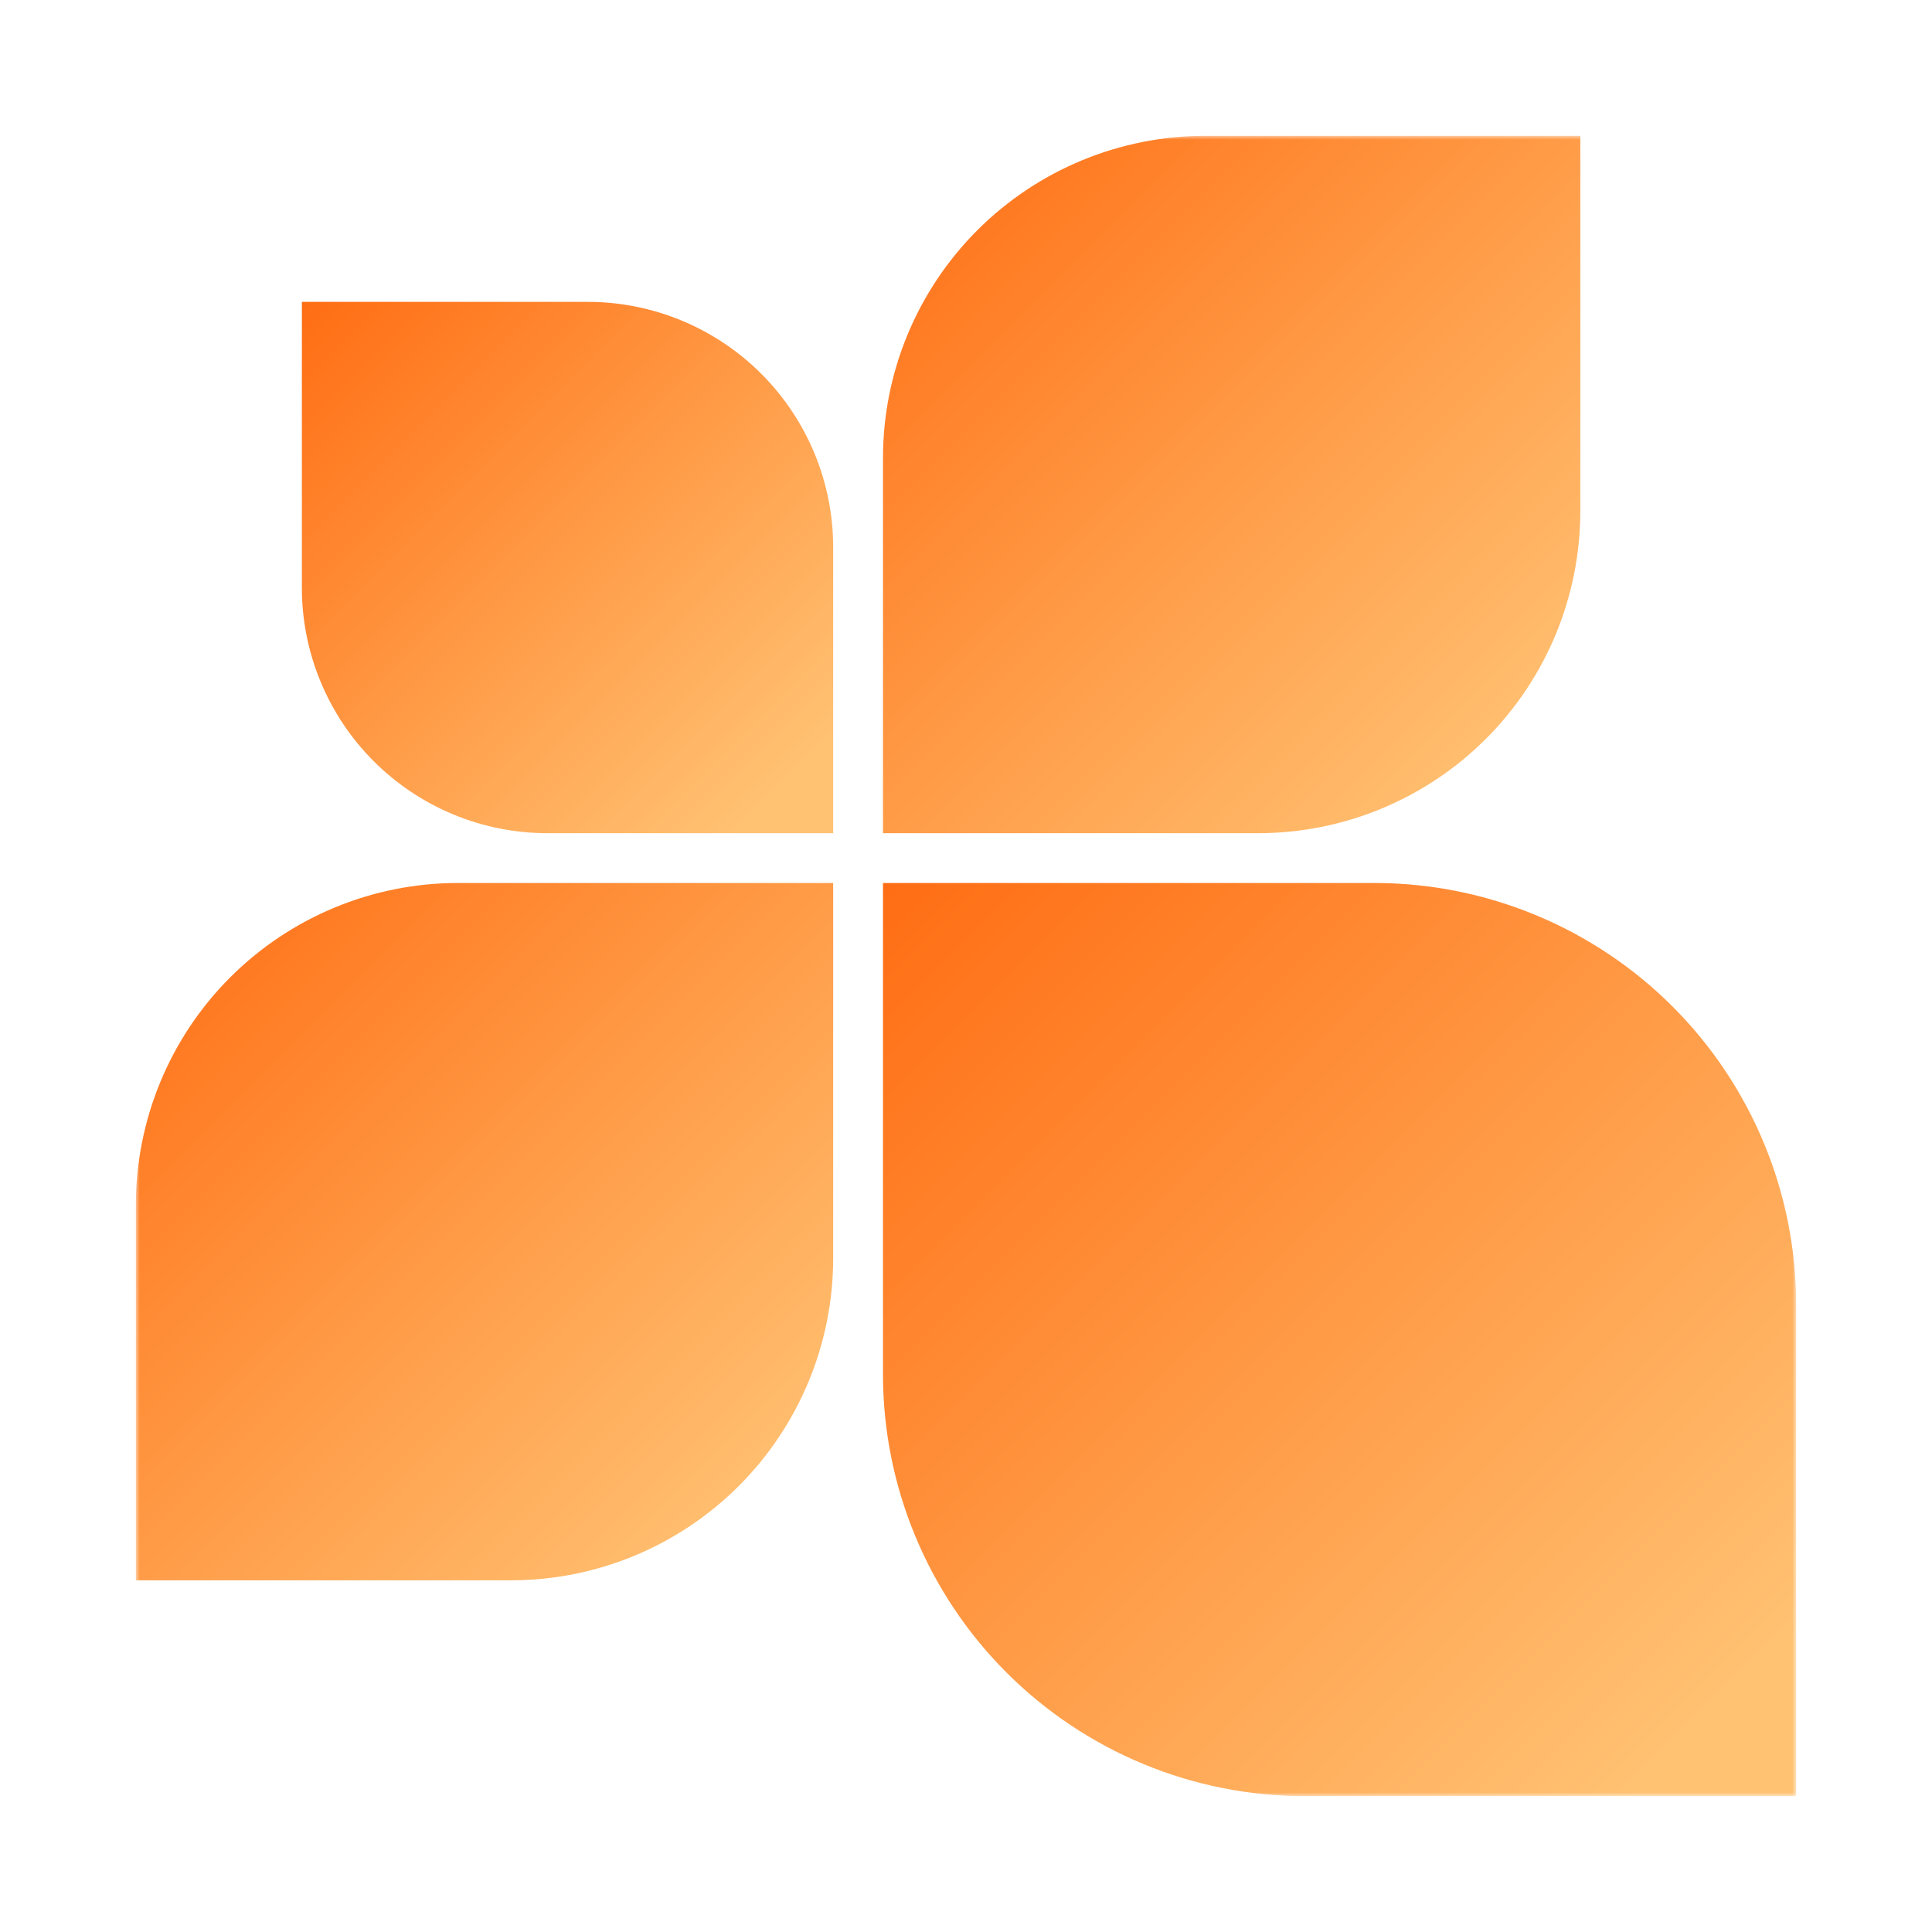
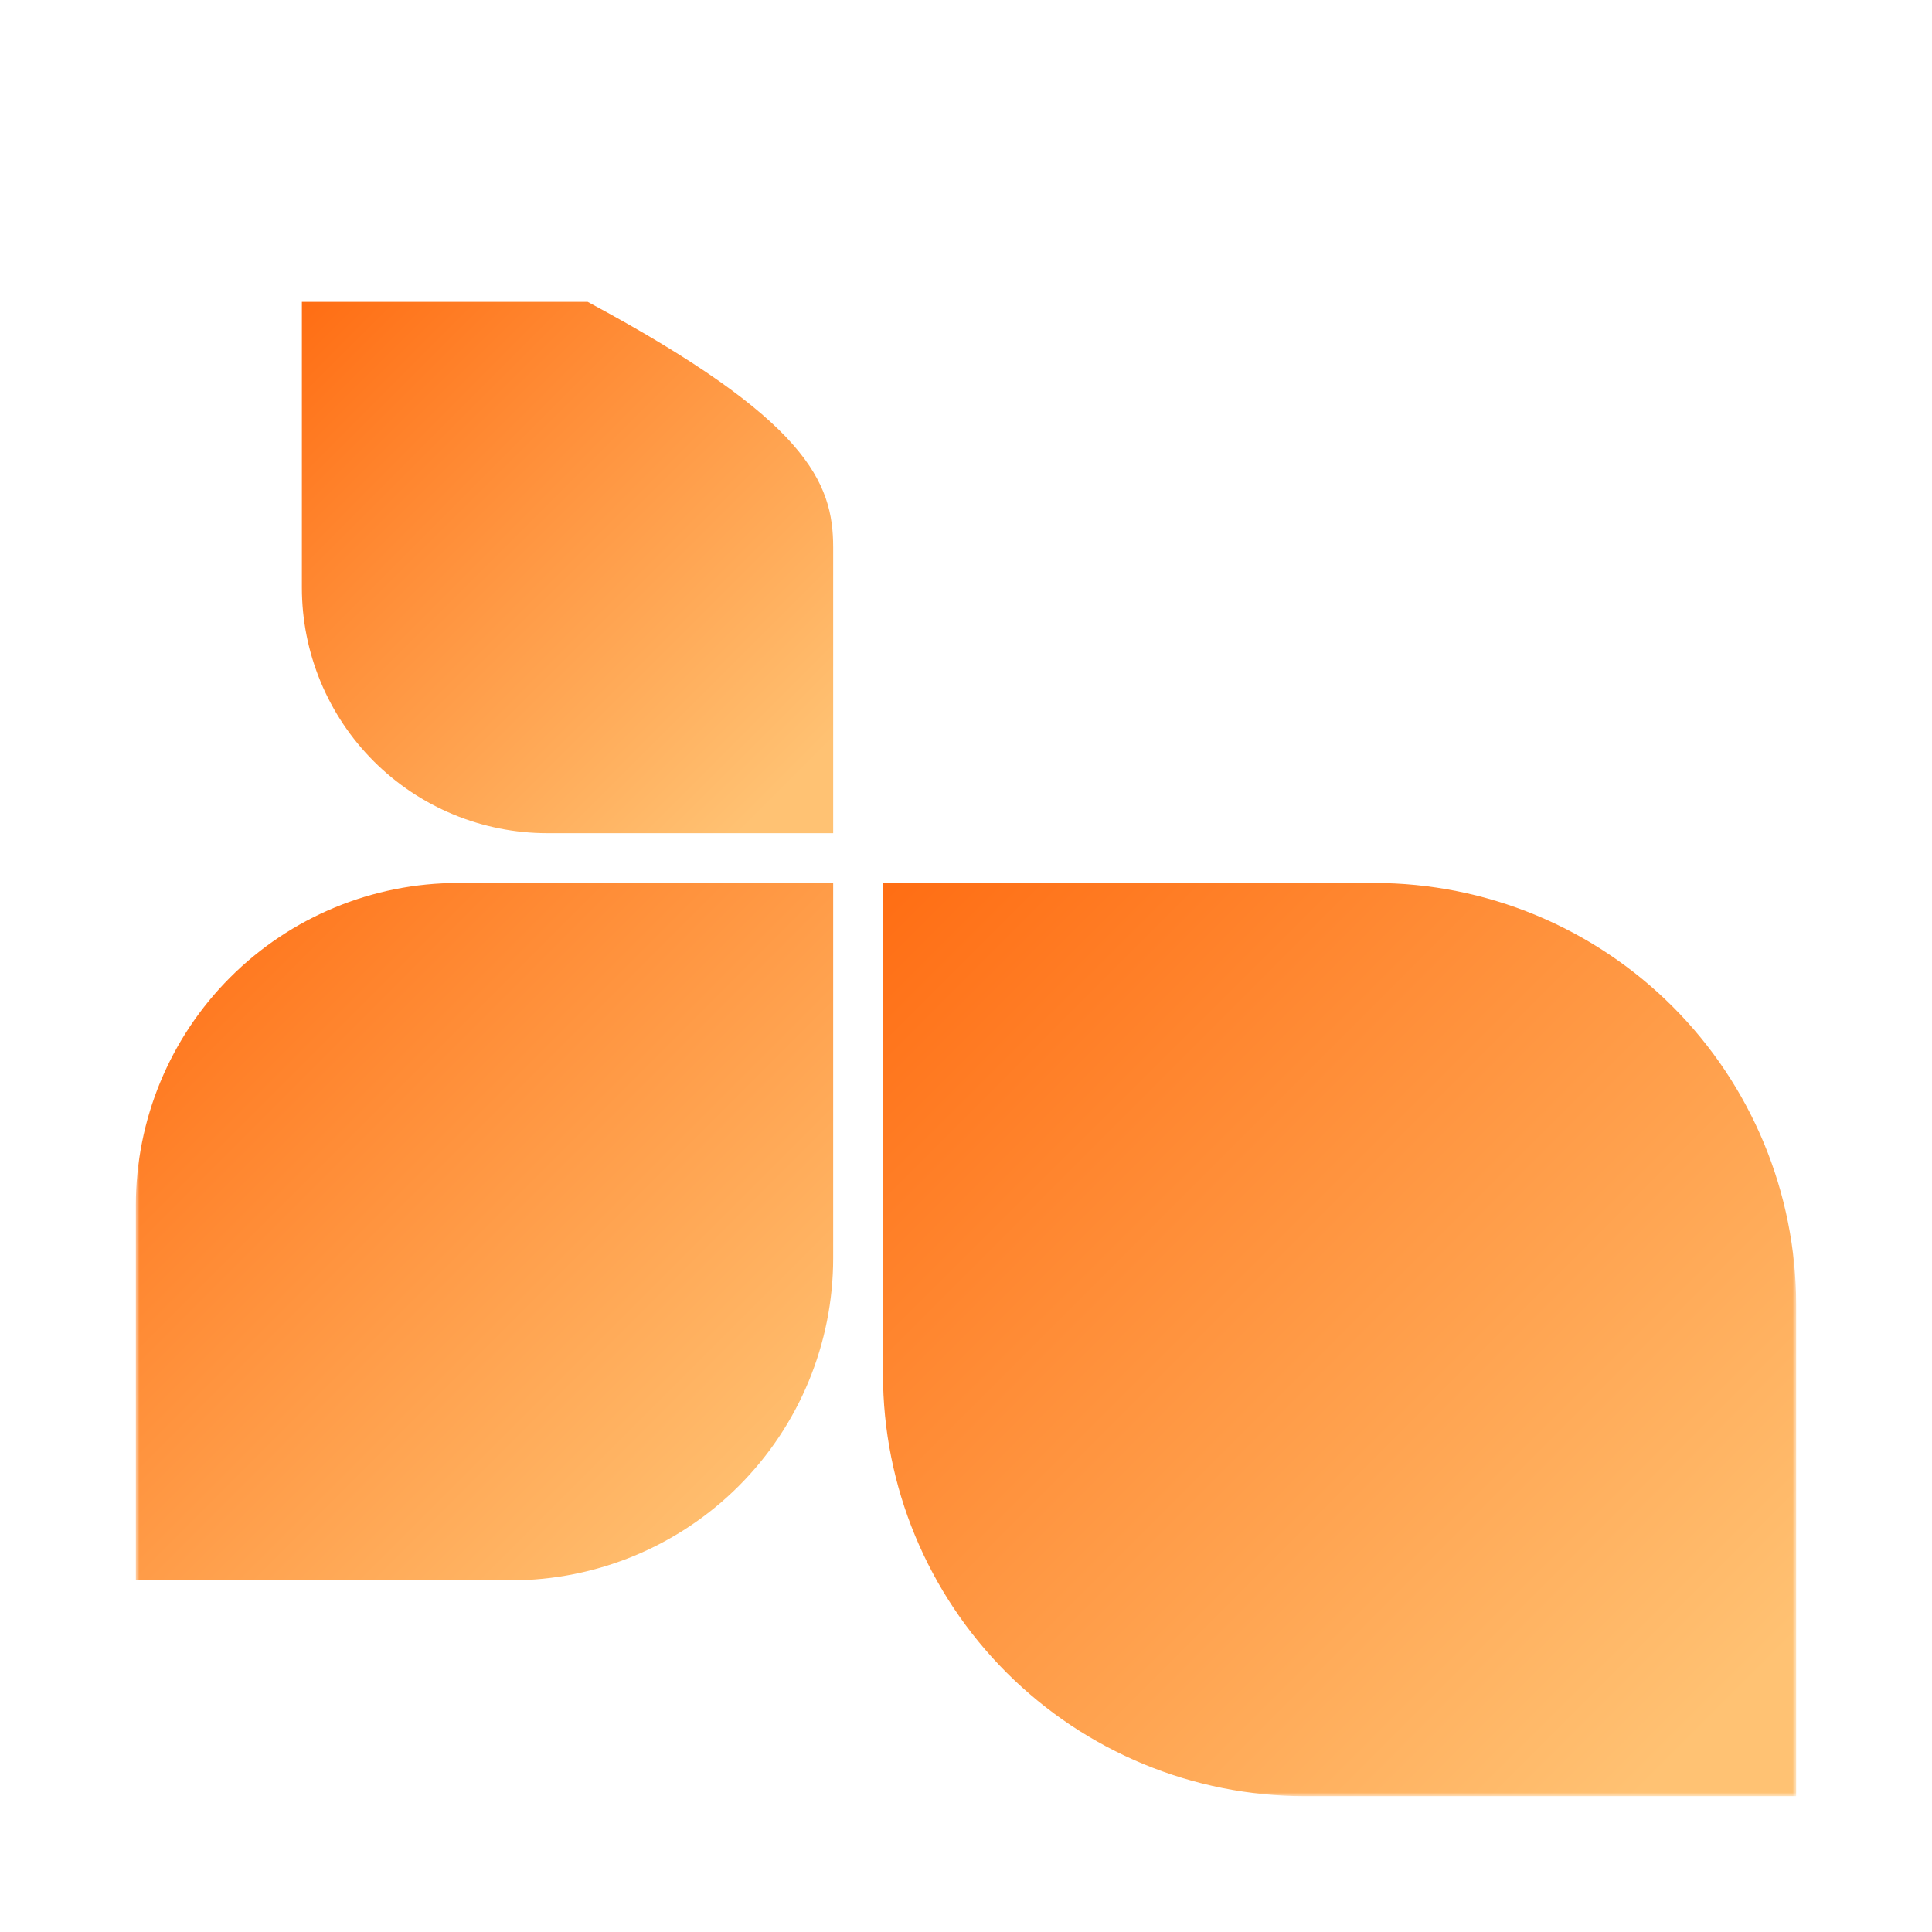
<svg xmlns="http://www.w3.org/2000/svg" width="256" height="256" viewBox="0 0 256 256" fill="none">
  <mask id="mask0_757_350" style="mask-type:luminance" maskUnits="userSpaceOnUse" x="18" y="18" width="220" height="220">
    <path d="M238 18H18V238H238V18Z" fill="white" />
  </mask>
  <g mask="url(#mask0_757_350)">
-     <path d="M159.691 18H209.4V67.709C209.4 79.031 204.902 89.89 196.896 97.896C188.89 105.902 178.031 110.4 166.709 110.4H117V60.691C117 49.369 121.498 38.51 129.504 30.504C137.51 22.498 148.369 18 159.691 18Z" fill="url(#paint0_linear_757_350)" />
-     <path d="M110.4 110.4H72.527C68.255 110.4 64.026 109.559 60.079 107.924C56.133 106.289 52.547 103.893 49.527 100.873C46.507 97.853 44.111 94.267 42.476 90.321C40.841 86.374 40 82.144 40 77.873V40H77.873C86.5 40 94.773 43.427 100.873 49.527C106.973 55.627 110.4 63.9 110.4 72.527V110.4Z" fill="url(#paint1_linear_757_350)" />
+     <path d="M110.4 110.4H72.527C68.255 110.4 64.026 109.559 60.079 107.924C56.133 106.289 52.547 103.893 49.527 100.873C46.507 97.853 44.111 94.267 42.476 90.321C40.841 86.374 40 82.144 40 77.873V40H77.873C106.973 55.627 110.4 63.9 110.4 72.527V110.4Z" fill="url(#paint1_linear_757_350)" />
    <path d="M60.691 117H110.4V166.709C110.4 178.031 105.902 188.89 97.896 196.896C89.89 204.902 79.031 209.4 67.709 209.4H18V159.691C18 148.369 22.498 137.51 30.504 129.504C38.51 121.498 49.369 117 60.691 117Z" fill="url(#paint2_linear_757_350)" />
    <path d="M238 238H172.902C158.076 238 143.857 232.11 133.373 221.627C122.89 211.143 117 196.924 117 182.098V117H182.098C196.924 117 211.143 122.89 221.627 133.373C232.11 143.857 238 158.076 238 172.902V238Z" fill="url(#paint3_linear_757_350)" />
  </g>
  <defs>
    <linearGradient id="paint0_linear_757_350" x1="117.58" y1="18.571" x2="201.42" y2="102.42" gradientUnits="userSpaceOnUse">
      <stop stop-color="#FF6E14" />
      <stop offset="1" stop-color="#FFC273" />
    </linearGradient>
    <linearGradient id="paint1_linear_757_350" x1="40.442" y1="40.435" x2="104.32" y2="104.32" gradientUnits="userSpaceOnUse">
      <stop stop-color="#FF6E14" />
      <stop offset="1" stop-color="#FFC273" />
    </linearGradient>
    <linearGradient id="paint2_linear_757_350" x1="18.58" y1="117.571" x2="102.42" y2="201.42" gradientUnits="userSpaceOnUse">
      <stop stop-color="#FF6E14" />
      <stop offset="1" stop-color="#FFC273" />
    </linearGradient>
    <linearGradient id="paint3_linear_757_350" x1="117.759" y1="117.748" x2="227.55" y2="227.55" gradientUnits="userSpaceOnUse">
      <stop stop-color="#FF6E14" />
      <stop offset="1" stop-color="#FFC273" />
    </linearGradient>
  </defs>
</svg>